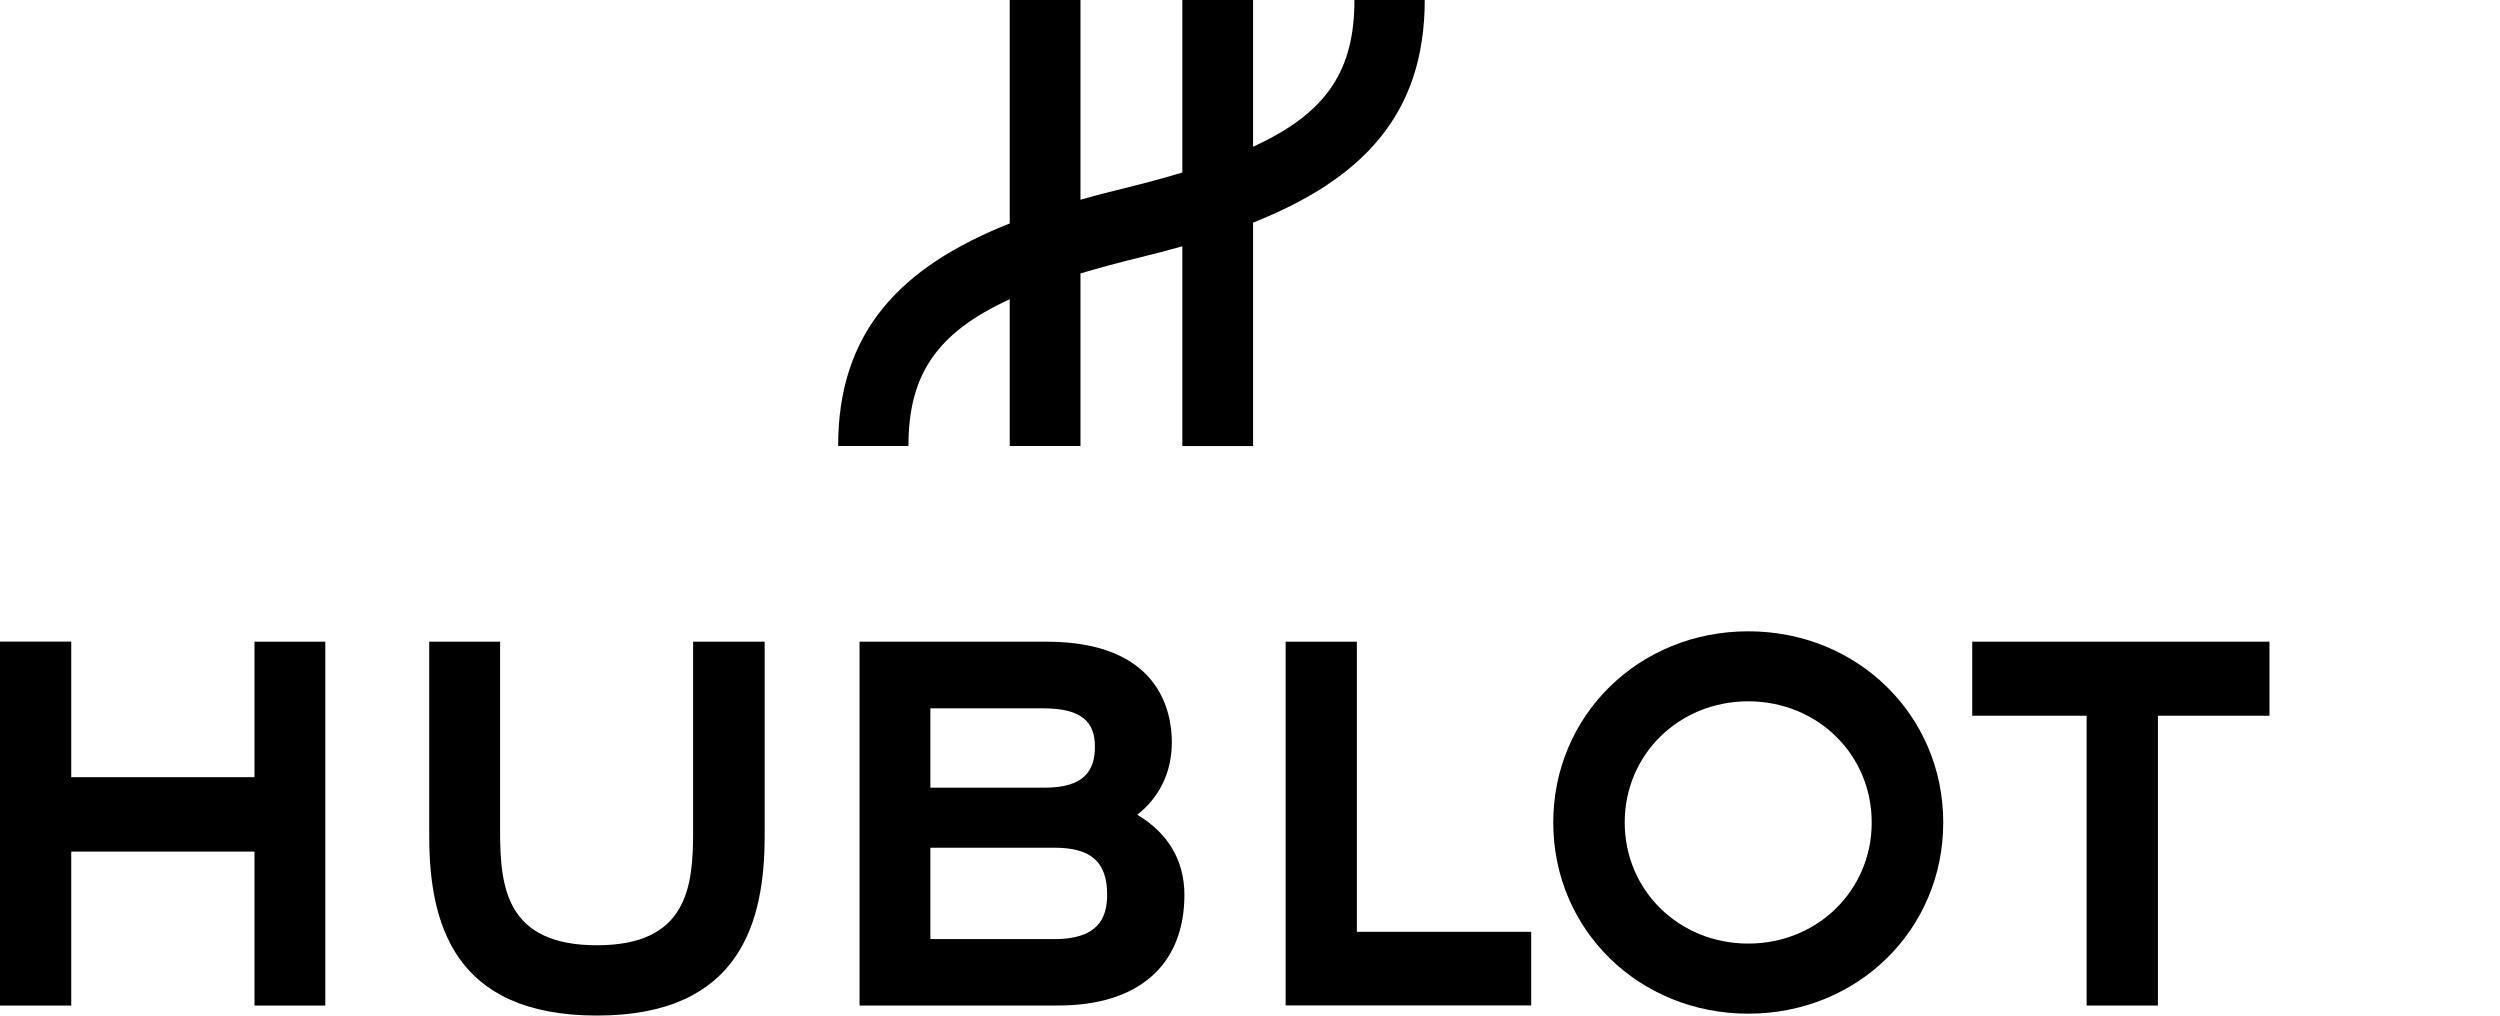
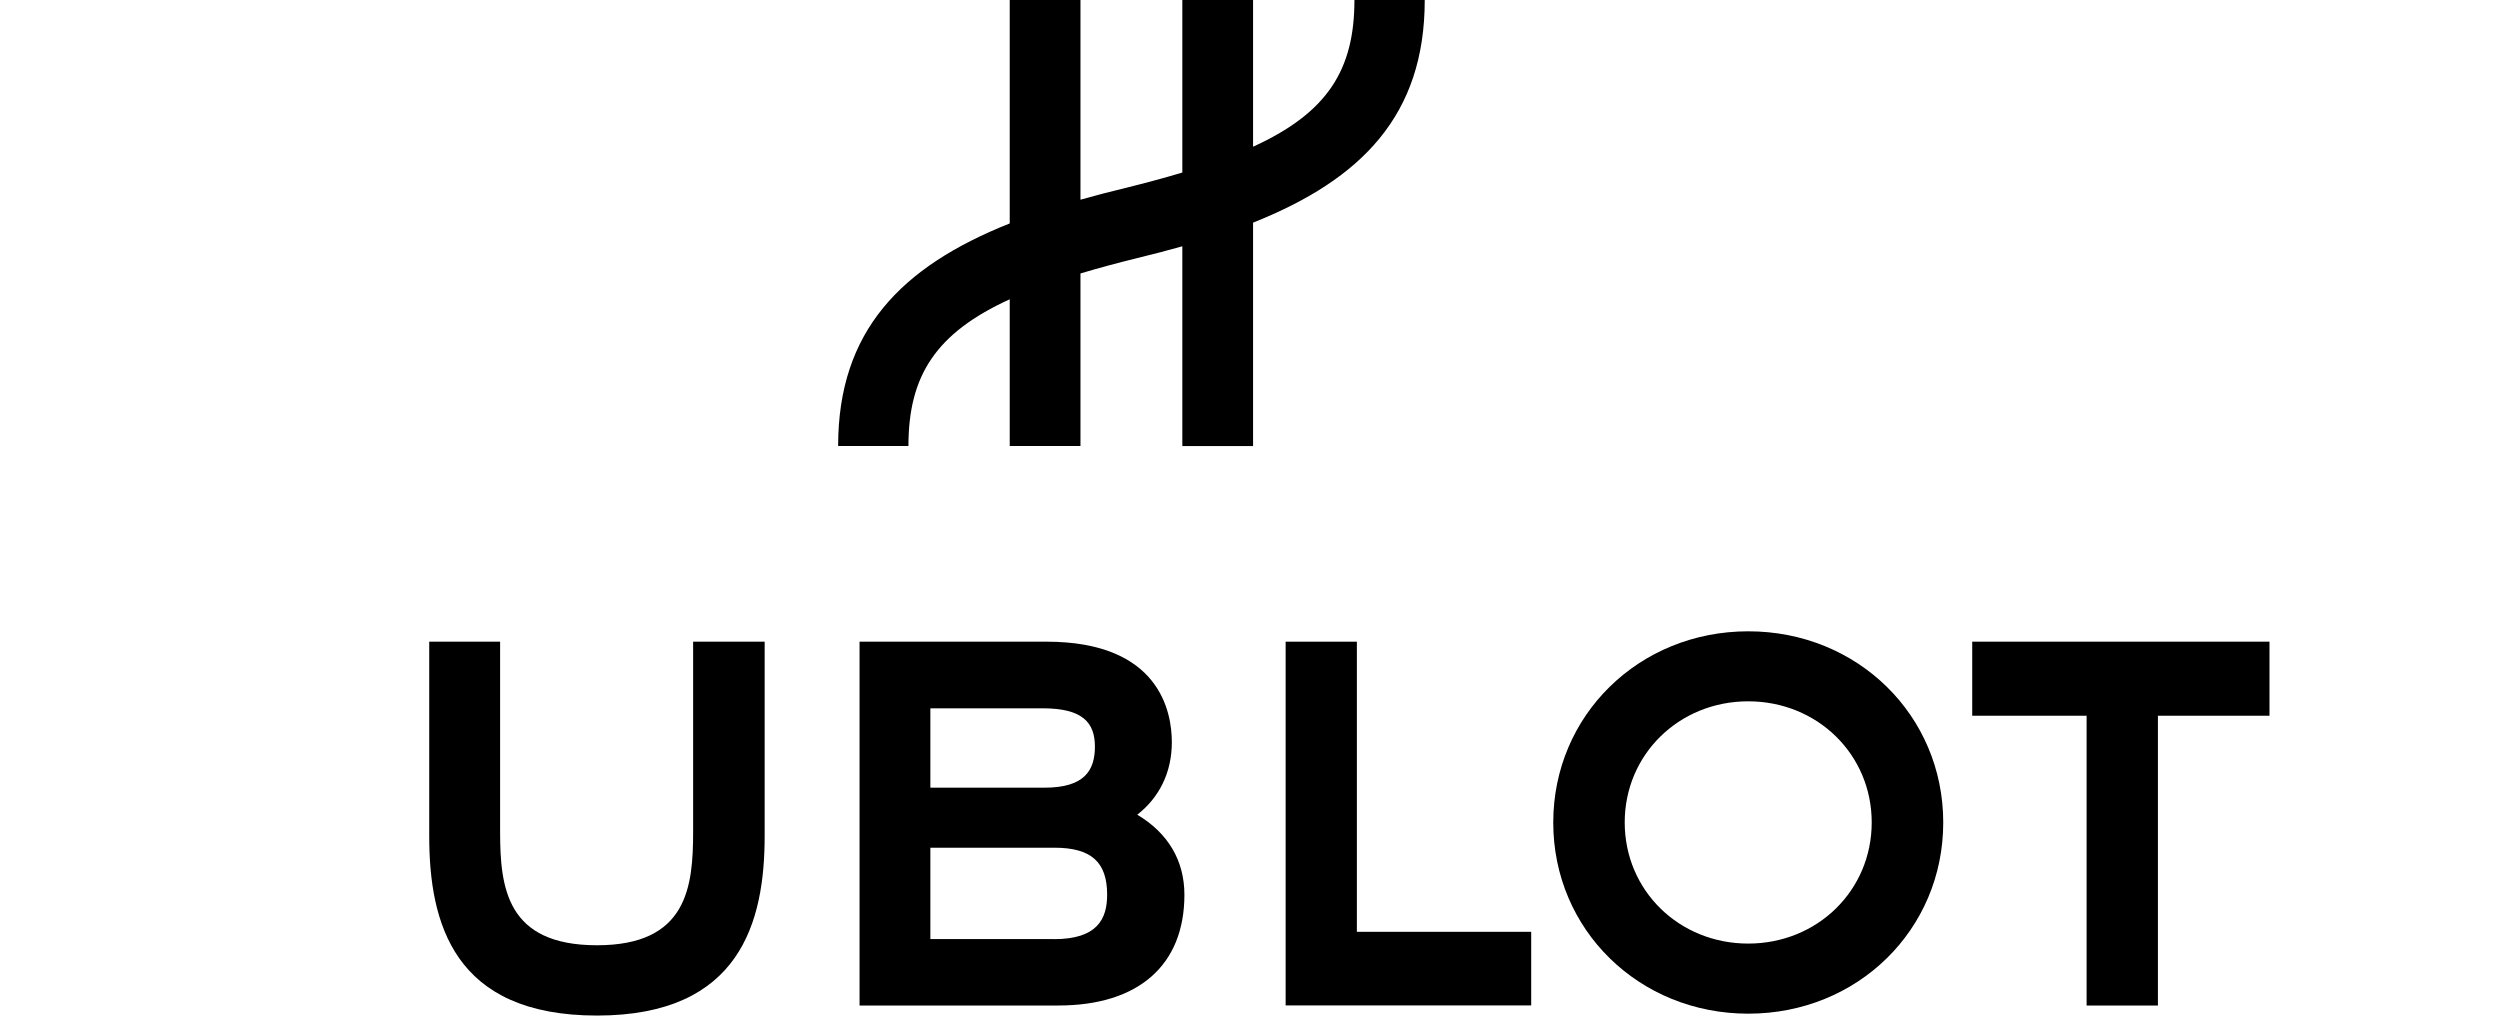
<svg xmlns="http://www.w3.org/2000/svg" width="320" height="130" viewBox="0 0 320 130" fill="none">
  <g clip-path="url(#clip0_588_2976)">
-     <path d="M32.574 82.134V99.479H9.119V82.125H0V128.713H9.119V109.003H32.574V128.713H41.637V82.134H32.574Z" fill="black" />
    <path d="M88.72 82.135V106.436C88.72 113.503 87.993 120.993 76.418 120.993C64.842 120.993 64.014 113.659 64.014 106.436V82.135H54.941V107.016C54.941 118.122 58.042 129.992 76.418 129.992C94.793 129.992 97.876 117.957 97.876 107.016V82.135H88.72Z" fill="black" />
    <path d="M164.561 82.135V128.695H195.993V119.272H173.679V82.135H164.561Z" fill="black" />
    <path d="M223.771 120.778C214.91 120.778 207.963 113.969 207.963 105.274C207.963 96.578 214.91 89.769 223.771 89.769C232.632 89.769 239.579 96.578 239.579 105.274C239.579 113.969 232.632 120.778 223.771 120.778ZM223.78 80.807C209.785 80.807 198.816 91.563 198.816 105.283C198.816 119.002 209.785 129.75 223.78 129.75C237.776 129.75 248.735 119.002 248.735 105.283C248.735 91.563 237.767 80.807 223.78 80.807Z" fill="black" />
    <path d="M252.445 82.135V91.612H267.085V128.704H276.213V91.612H290.494V82.135H252.445Z" fill="black" />
    <path d="M134.914 120.202H119.087V108.507H134.969C139.671 108.507 141.714 110.338 141.714 114.524C141.714 117.653 140.435 120.211 134.914 120.211M133.506 90.665C138.585 90.665 140.149 92.505 140.149 95.569C140.149 98.633 138.788 100.823 133.699 100.823H119.087V90.665H133.515H133.506ZM145.569 104.283C148.385 102.084 149.995 98.882 149.995 94.999C149.995 91.115 148.431 82.135 133.957 82.135H110.023V128.704H135.475C145.726 128.704 151.605 123.533 151.605 114.534C151.605 110.154 149.517 106.639 145.569 104.283Z" fill="black" />
    <path d="M182.366 0H173.367C173.367 8.972 169.889 14.447 160.393 18.78V0H151.338V22.084C149.112 22.756 146.682 23.409 144.042 24.062C142.054 24.541 140.149 25.038 138.3 25.562V0H129.245V28.599C115.305 34.147 107.281 42.401 107.281 57.087H116.28C116.28 48.115 119.759 42.64 129.245 38.306V57.087H138.3V35.003C140.536 34.331 142.956 33.678 145.597 33.025C147.575 32.546 149.489 32.049 151.338 31.525V57.096H160.393V28.497C174.333 22.949 182.366 14.704 182.366 0.009" fill="black" />
  </g>
  <defs>
    <clipPath id="clip0_588_2976">
      <rect width="290.494" height="130" fill="white" />
    </clipPath>
  </defs>
</svg>